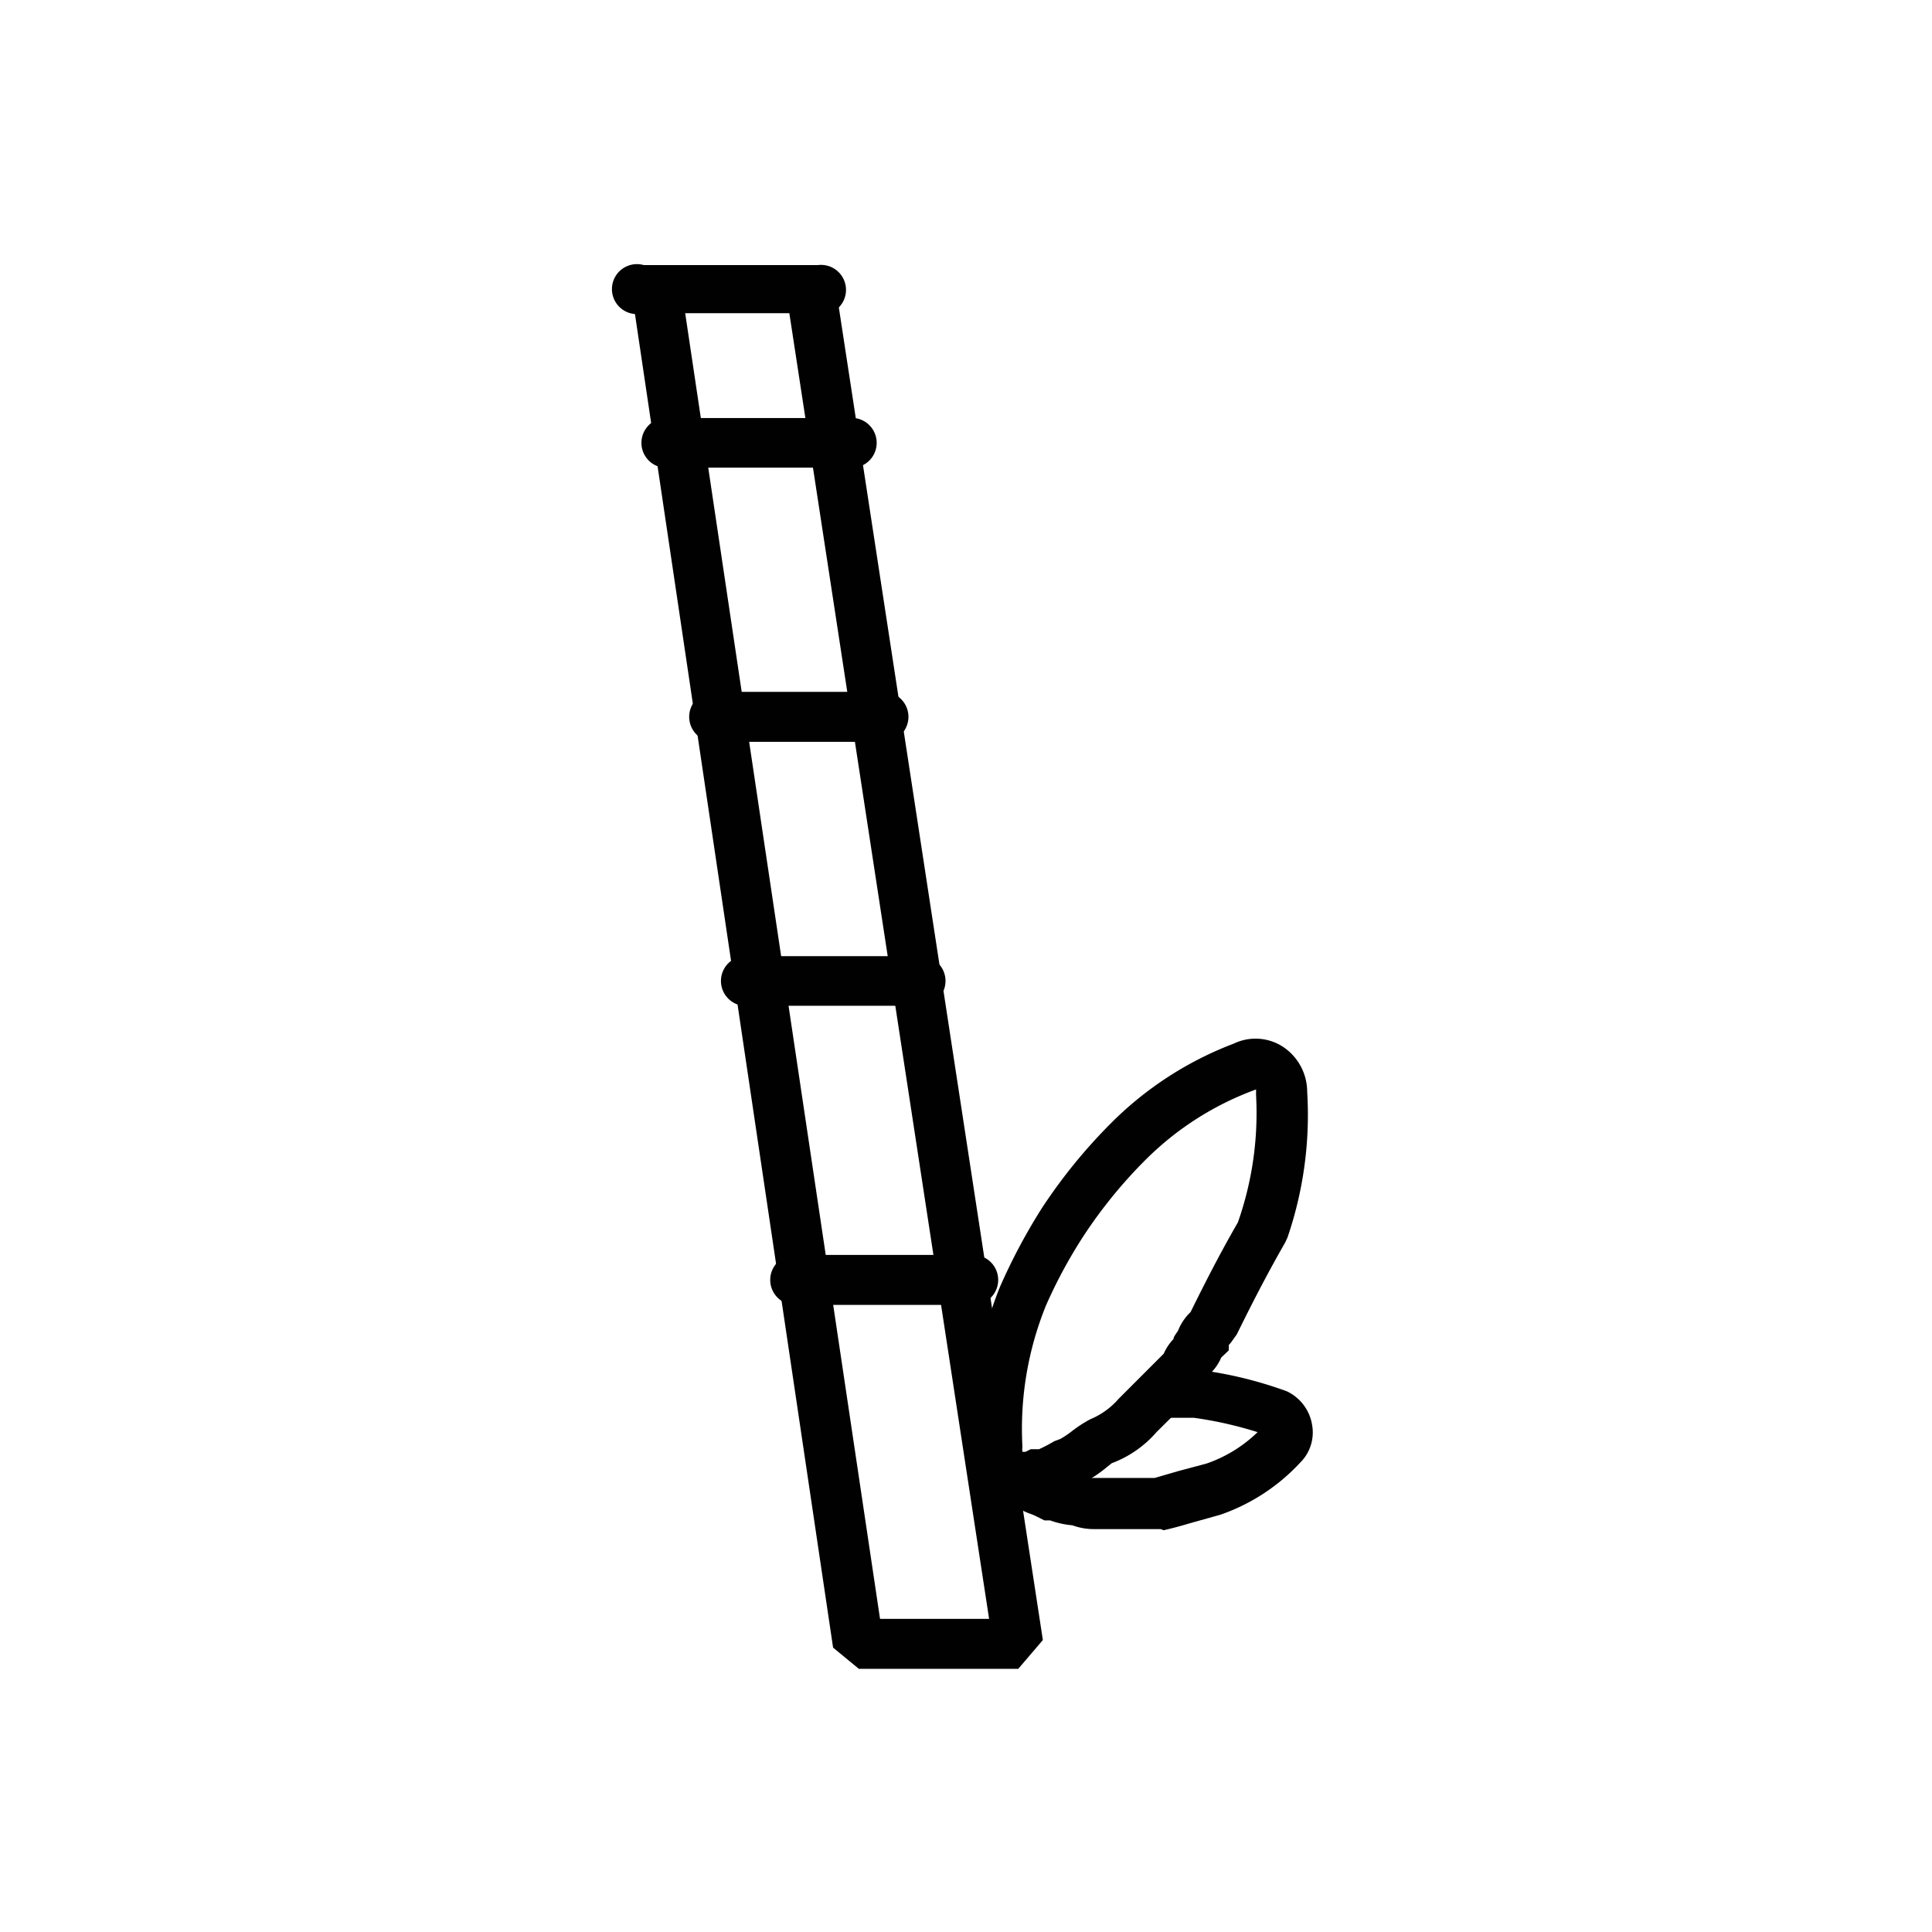
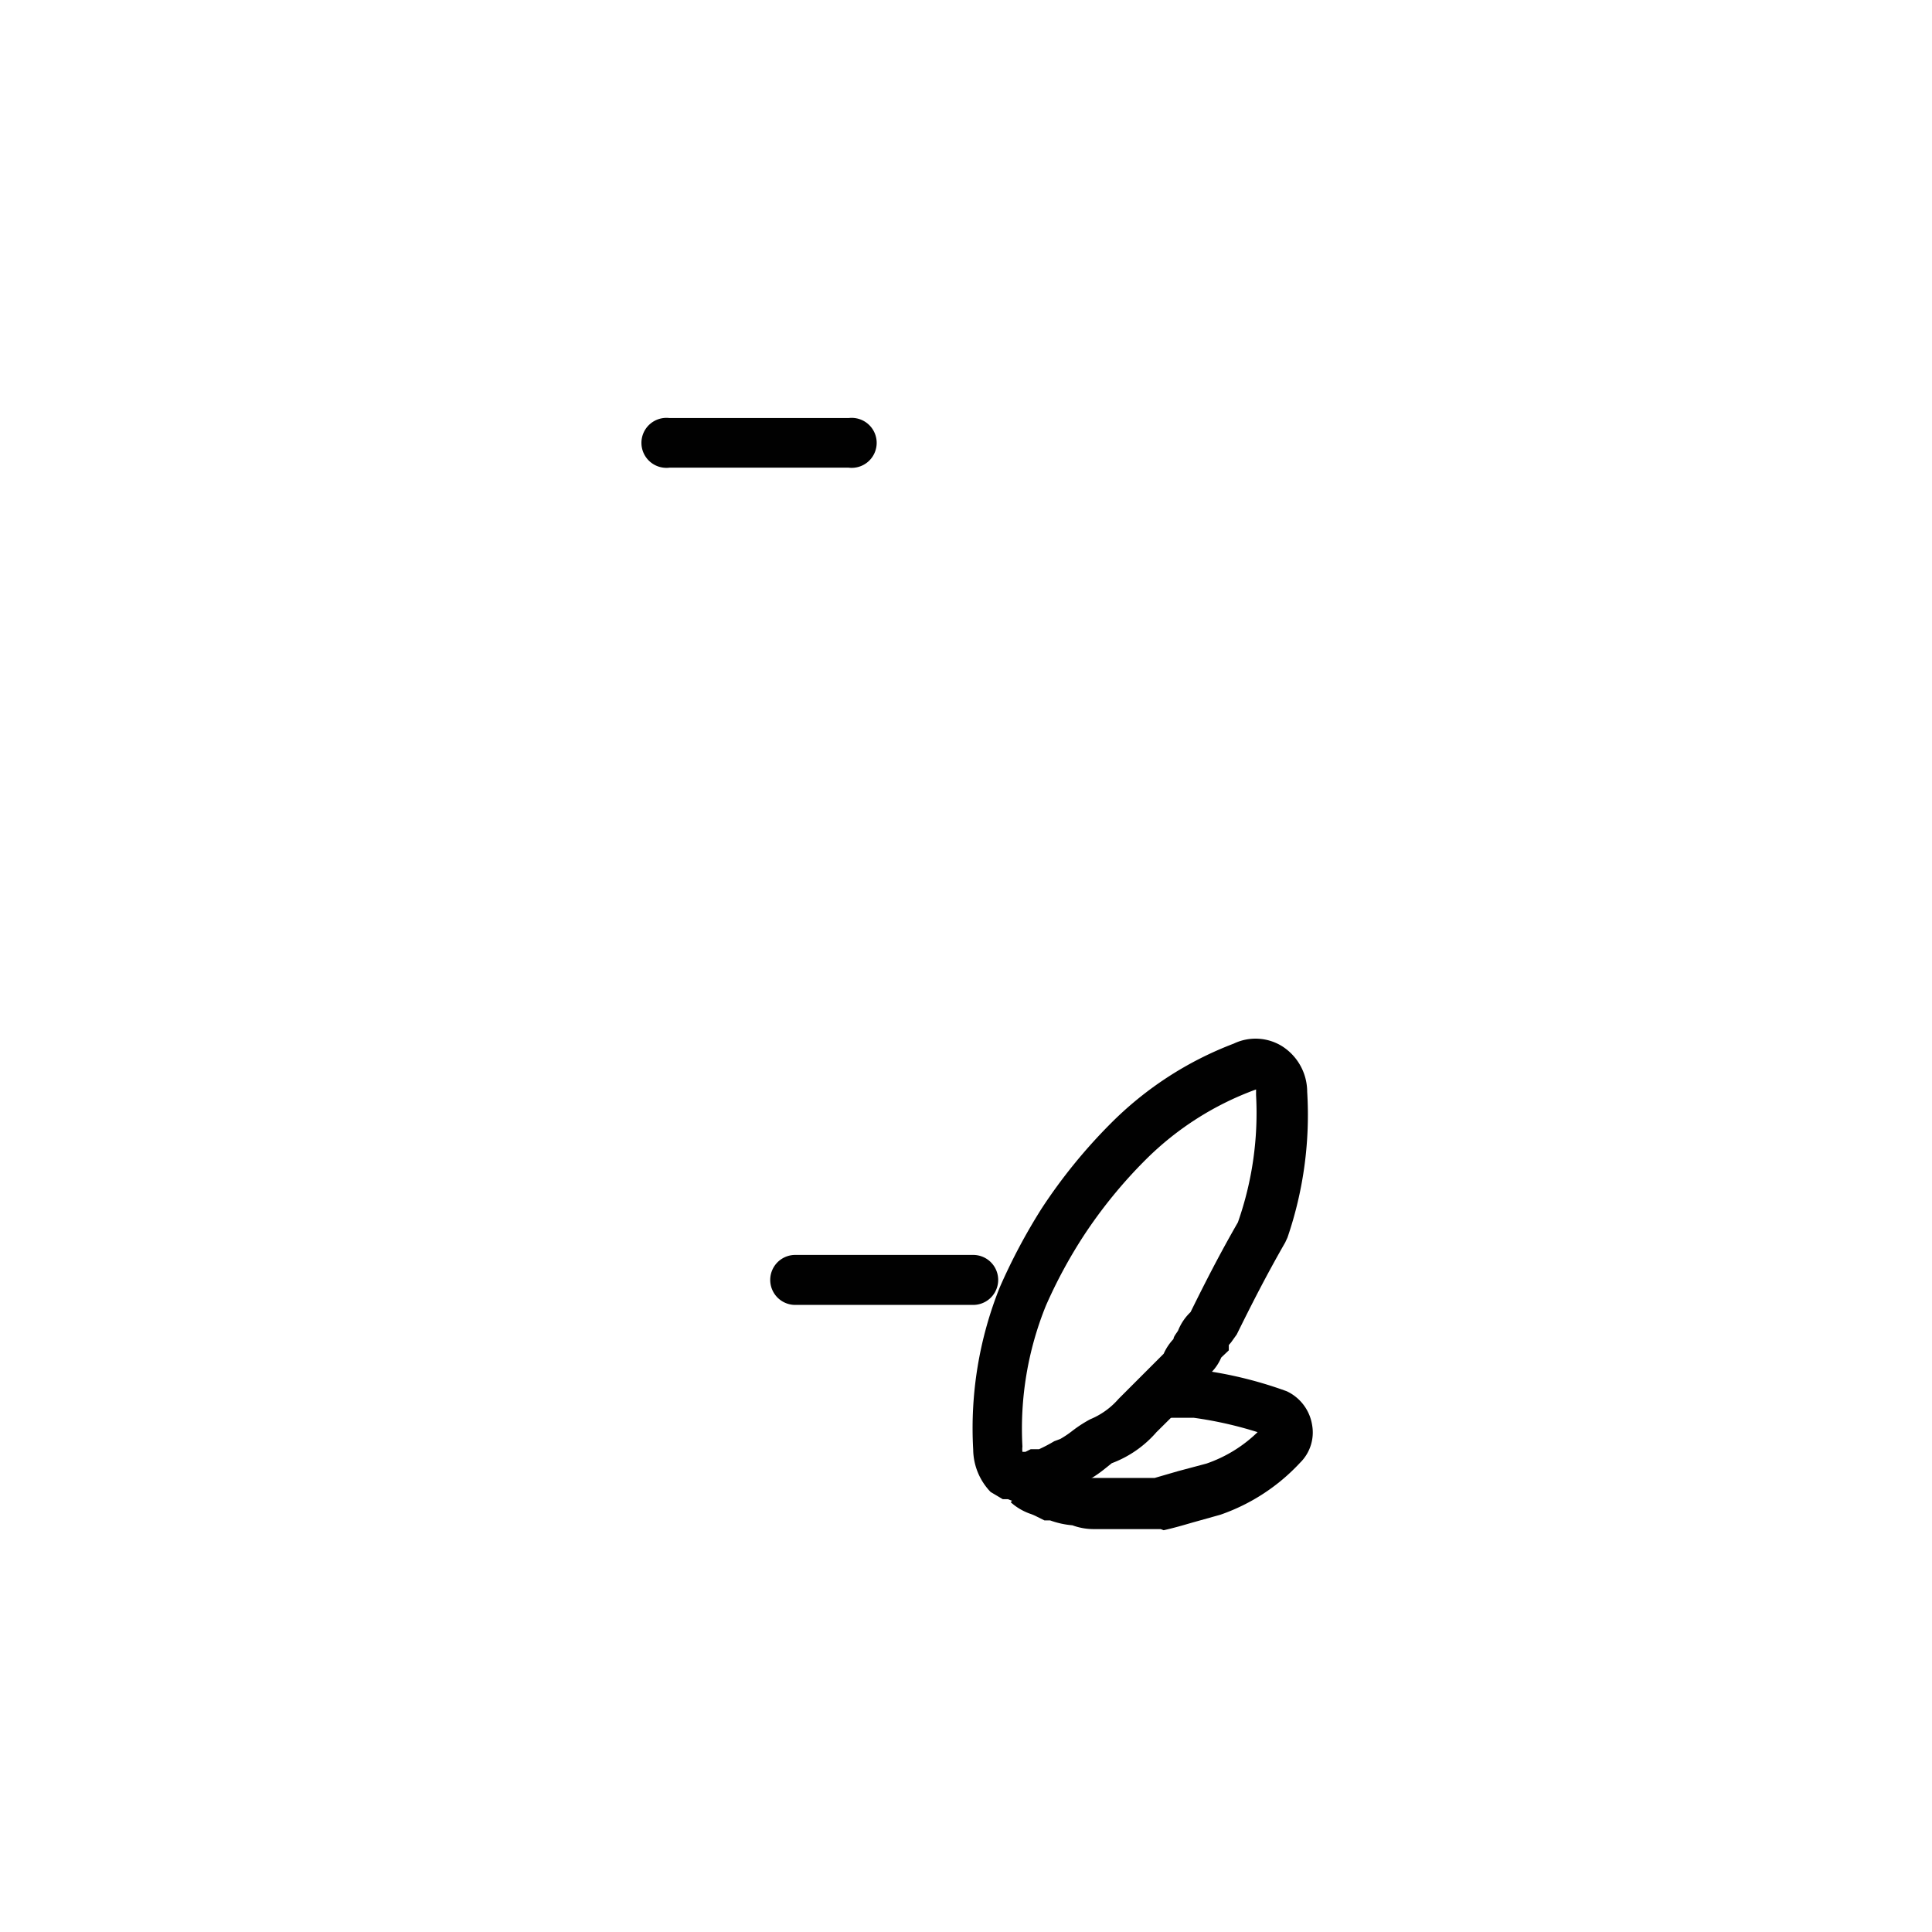
<svg xmlns="http://www.w3.org/2000/svg" id="ac618c70-0c63-46b2-a325-5aec2ed8b230" data-name="Ebene 1" viewBox="0 0 51.02 51.02">
-   <path d="M26.89,44.07H22.68L22,43.51,16.76,8.24a.66.66,0,0,1,.55-.75.65.65,0,0,1,.75.55l5.18,34.71h2.88L20.84,8.24a.66.66,0,1,1,1.3-.2l5.4,35.27Z" style="fill:#010101" />
-   <path d="M25.7,34.46H21a.66.66,0,0,1,0-1.32H25.7a.66.66,0,0,1,0,1.32Z" style="fill:#010101" />
-   <path d="M24.39,26.56H19.78a.66.66,0,1,1,0-1.31h4.61a.66.66,0,0,1,0,1.31Z" style="fill:#010101" />
-   <path d="M23.33,19.59H18.86a.66.66,0,0,1,0-1.32h4.47a.66.66,0,0,1,0,1.32Z" style="fill:#010101" />
+   <path d="M25.7,34.46H21a.66.66,0,0,1,0-1.32H25.7a.66.66,0,0,1,0,1.32" style="fill:#010101" />
  <path d="M22.41,12.35H17.68a.66.66,0,1,1,0-1.31h4.73a.66.66,0,1,1,0,1.31Z" style="fill:#010101" />
-   <path d="M21.62,8.27H17A.66.66,0,1,1,17,7h4.6a.66.66,0,1,1,0,1.31Z" style="fill:#010101" />
  <path d="M27.08,39.69a1.13,1.13,0,0,1-.46-.1h-.14l-.32-.19a1.64,1.64,0,0,1-.46-1.12A10,10,0,0,1,26.4,34a15.5,15.5,0,0,1,1.11-2.09,14.16,14.16,0,0,1,1.81-2.23,9.18,9.18,0,0,1,3.26-2.12,1.33,1.33,0,0,1,1.28.07,1.43,1.43,0,0,1,.66,1.2A10,10,0,0,1,34,32.68l-.06.13c-.51.89-.9,1.66-1.28,2.43l-.15.21-.06.07v.14l-.2.19a1.25,1.25,0,0,1-.26.39,1.28,1.28,0,0,1-.26.4l-1.19,1.18a2.91,2.91,0,0,1-1.18.82l-.2.16a3.3,3.3,0,0,1-.5.33l-.18.1a2.94,2.94,0,0,1-.86.35A1.38,1.38,0,0,1,27.08,39.69Zm0-1.35h0l.14-.07h.22a4.09,4.09,0,0,0,.4-.21L28,38a2.61,2.61,0,0,0,.3-.2,3.41,3.41,0,0,1,.49-.32,2,2,0,0,0,.75-.54l1.19-1.19a1.38,1.38,0,0,1,.26-.39c0-.06.07-.14.12-.22a1.36,1.36,0,0,1,.33-.49c.37-.75.75-1.5,1.25-2.37a8.7,8.7,0,0,0,.48-3.36l0-.15a8,8,0,0,0-2.92,1.86,12.64,12.64,0,0,0-1.63,2,12.88,12.88,0,0,0-1,1.85A8.65,8.65,0,0,0,27,38.2.57.57,0,0,0,27,38.34ZM32,35l-.59-.3Z" style="fill:#010101" />
  <path d="M30.65,40.38H28.86a1.62,1.62,0,0,1-.54-.1,2.29,2.29,0,0,1-.59-.13h-.15l-.2-.1a1.32,1.32,0,0,0-.19-.08,1.53,1.53,0,0,1-.5-.3l.92-.94.25.09.29.08a3.19,3.19,0,0,1,.59.13l1.75,0,.62-.18.75-.2a3.62,3.62,0,0,0,1.35-.83,10.24,10.24,0,0,0-1.69-.38h-.95V36.17h1.05a10.74,10.74,0,0,1,2.36.57,1.19,1.19,0,0,1,.67.89,1.12,1.12,0,0,1-.32,1A5.18,5.18,0,0,1,32.23,40l-.75.21c-.24.07-.48.14-.75.2Z" style="fill:#010101" />
</svg>